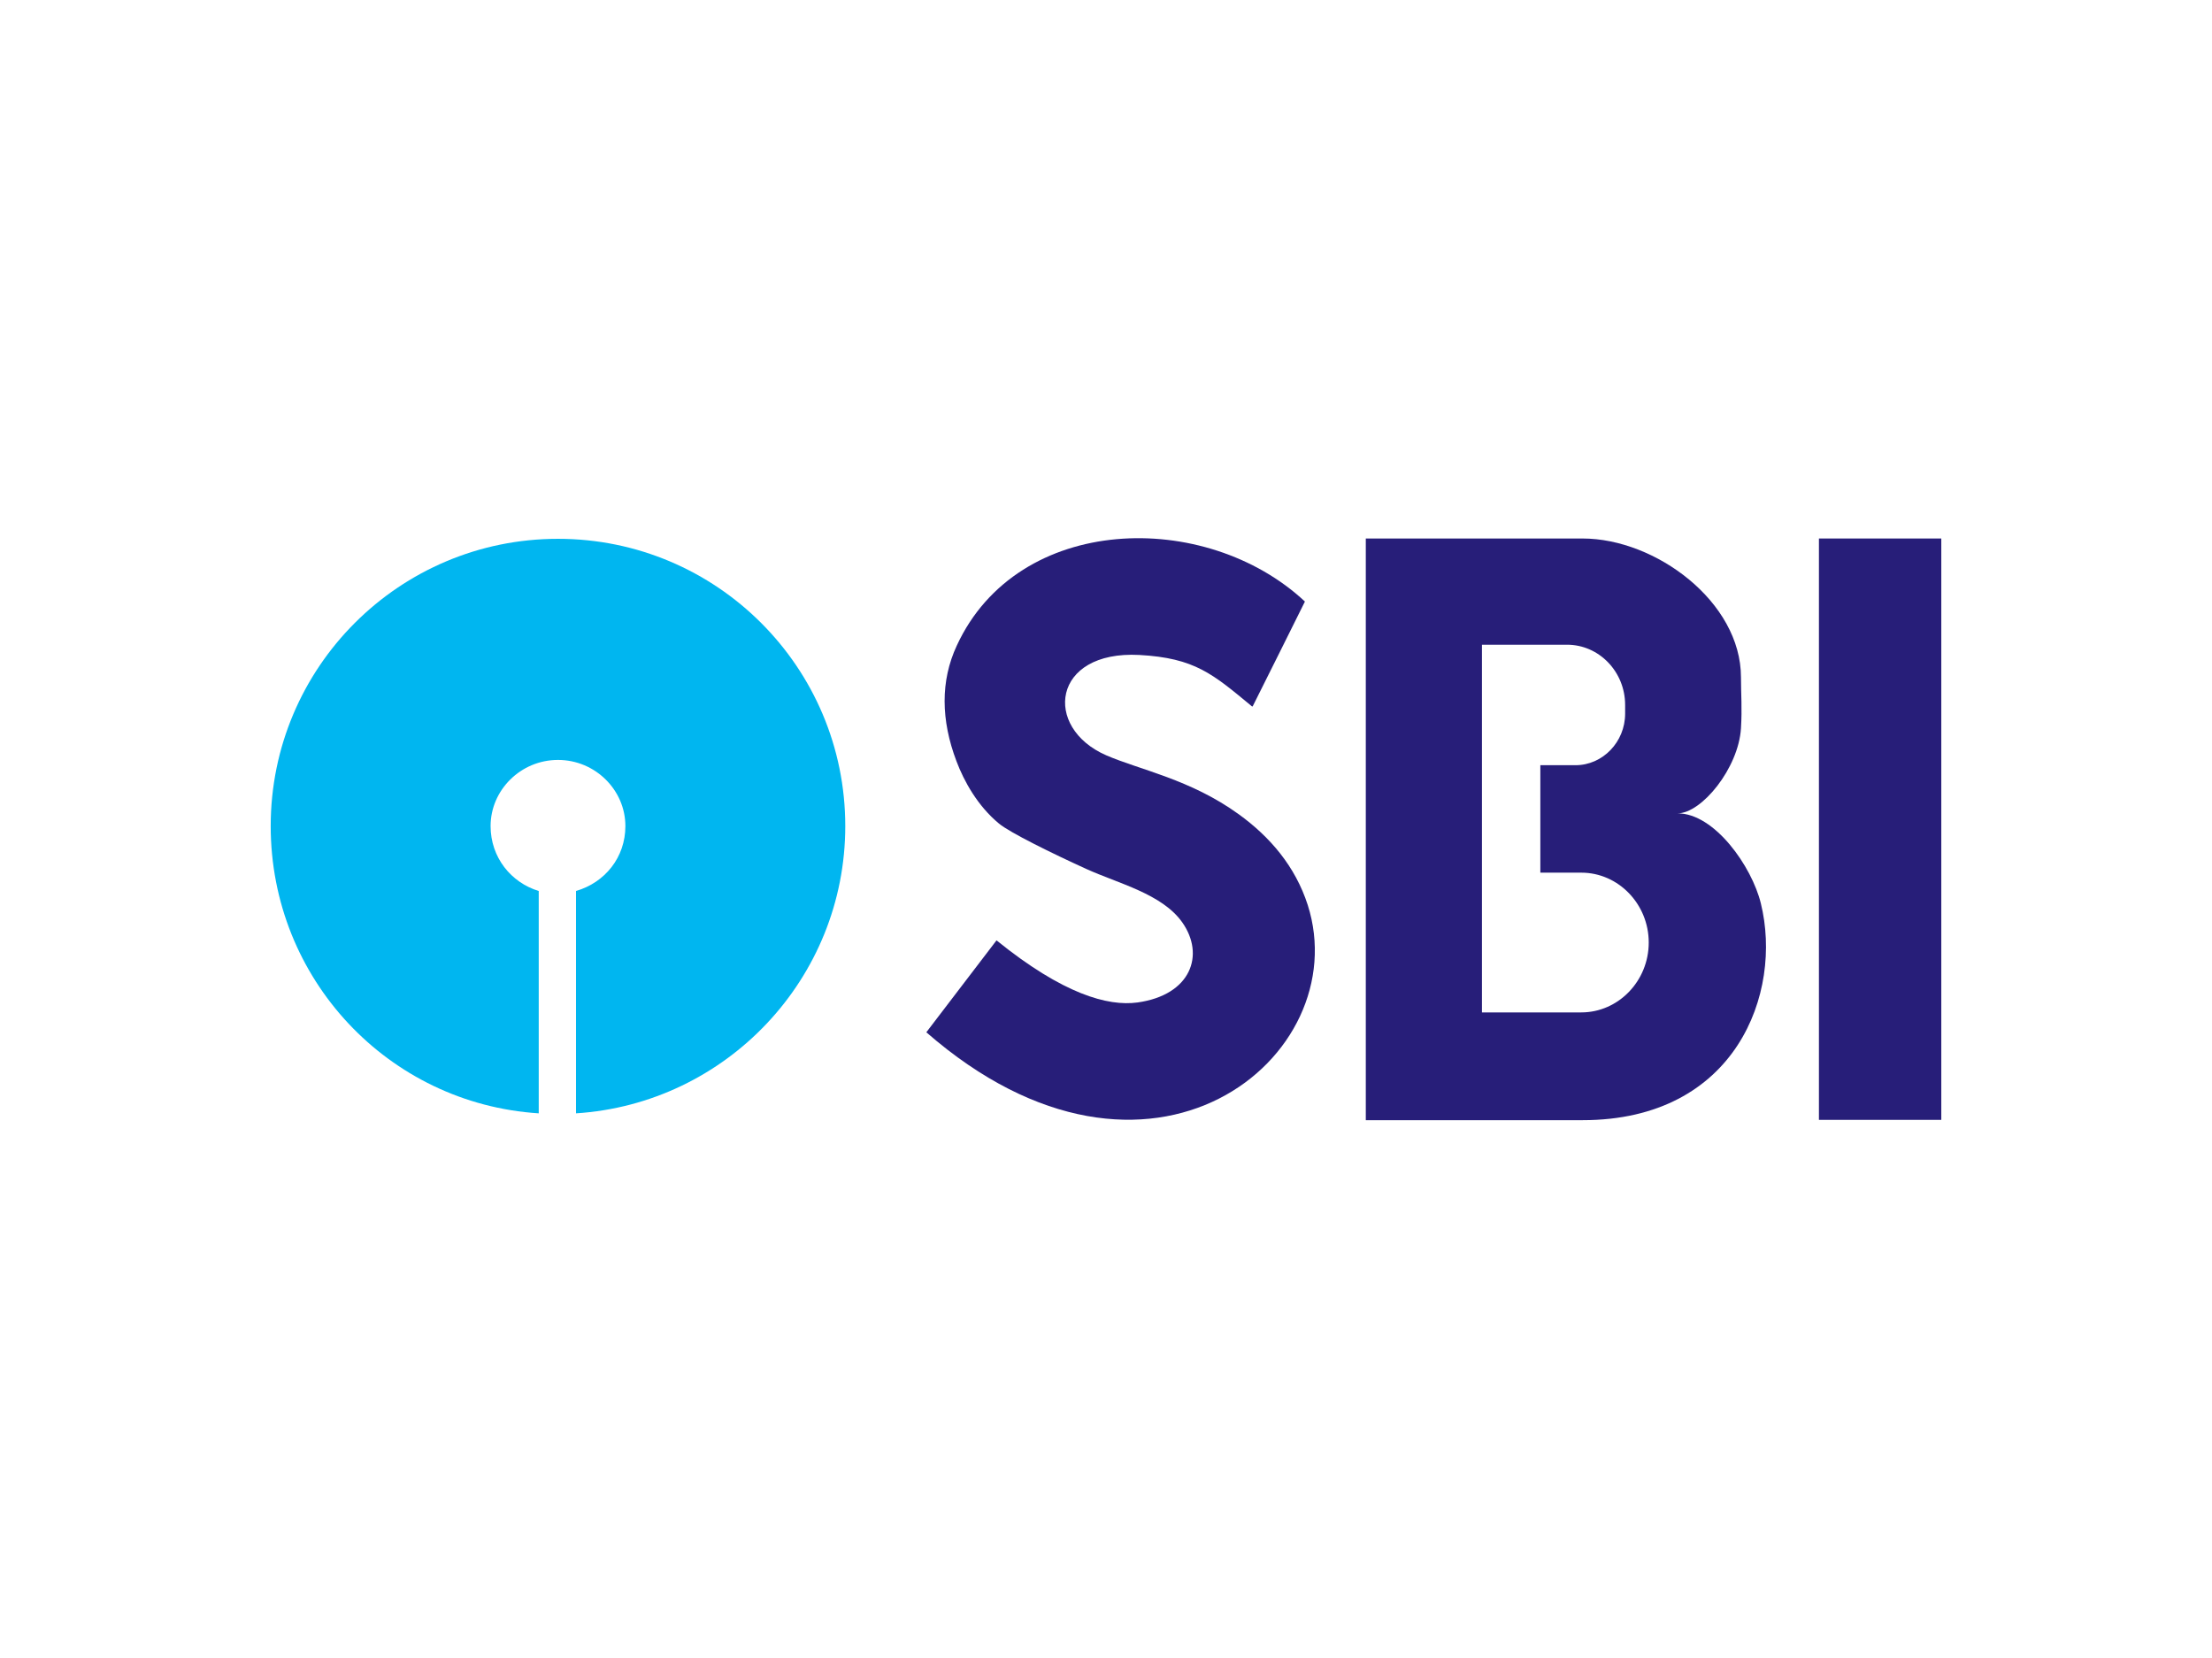
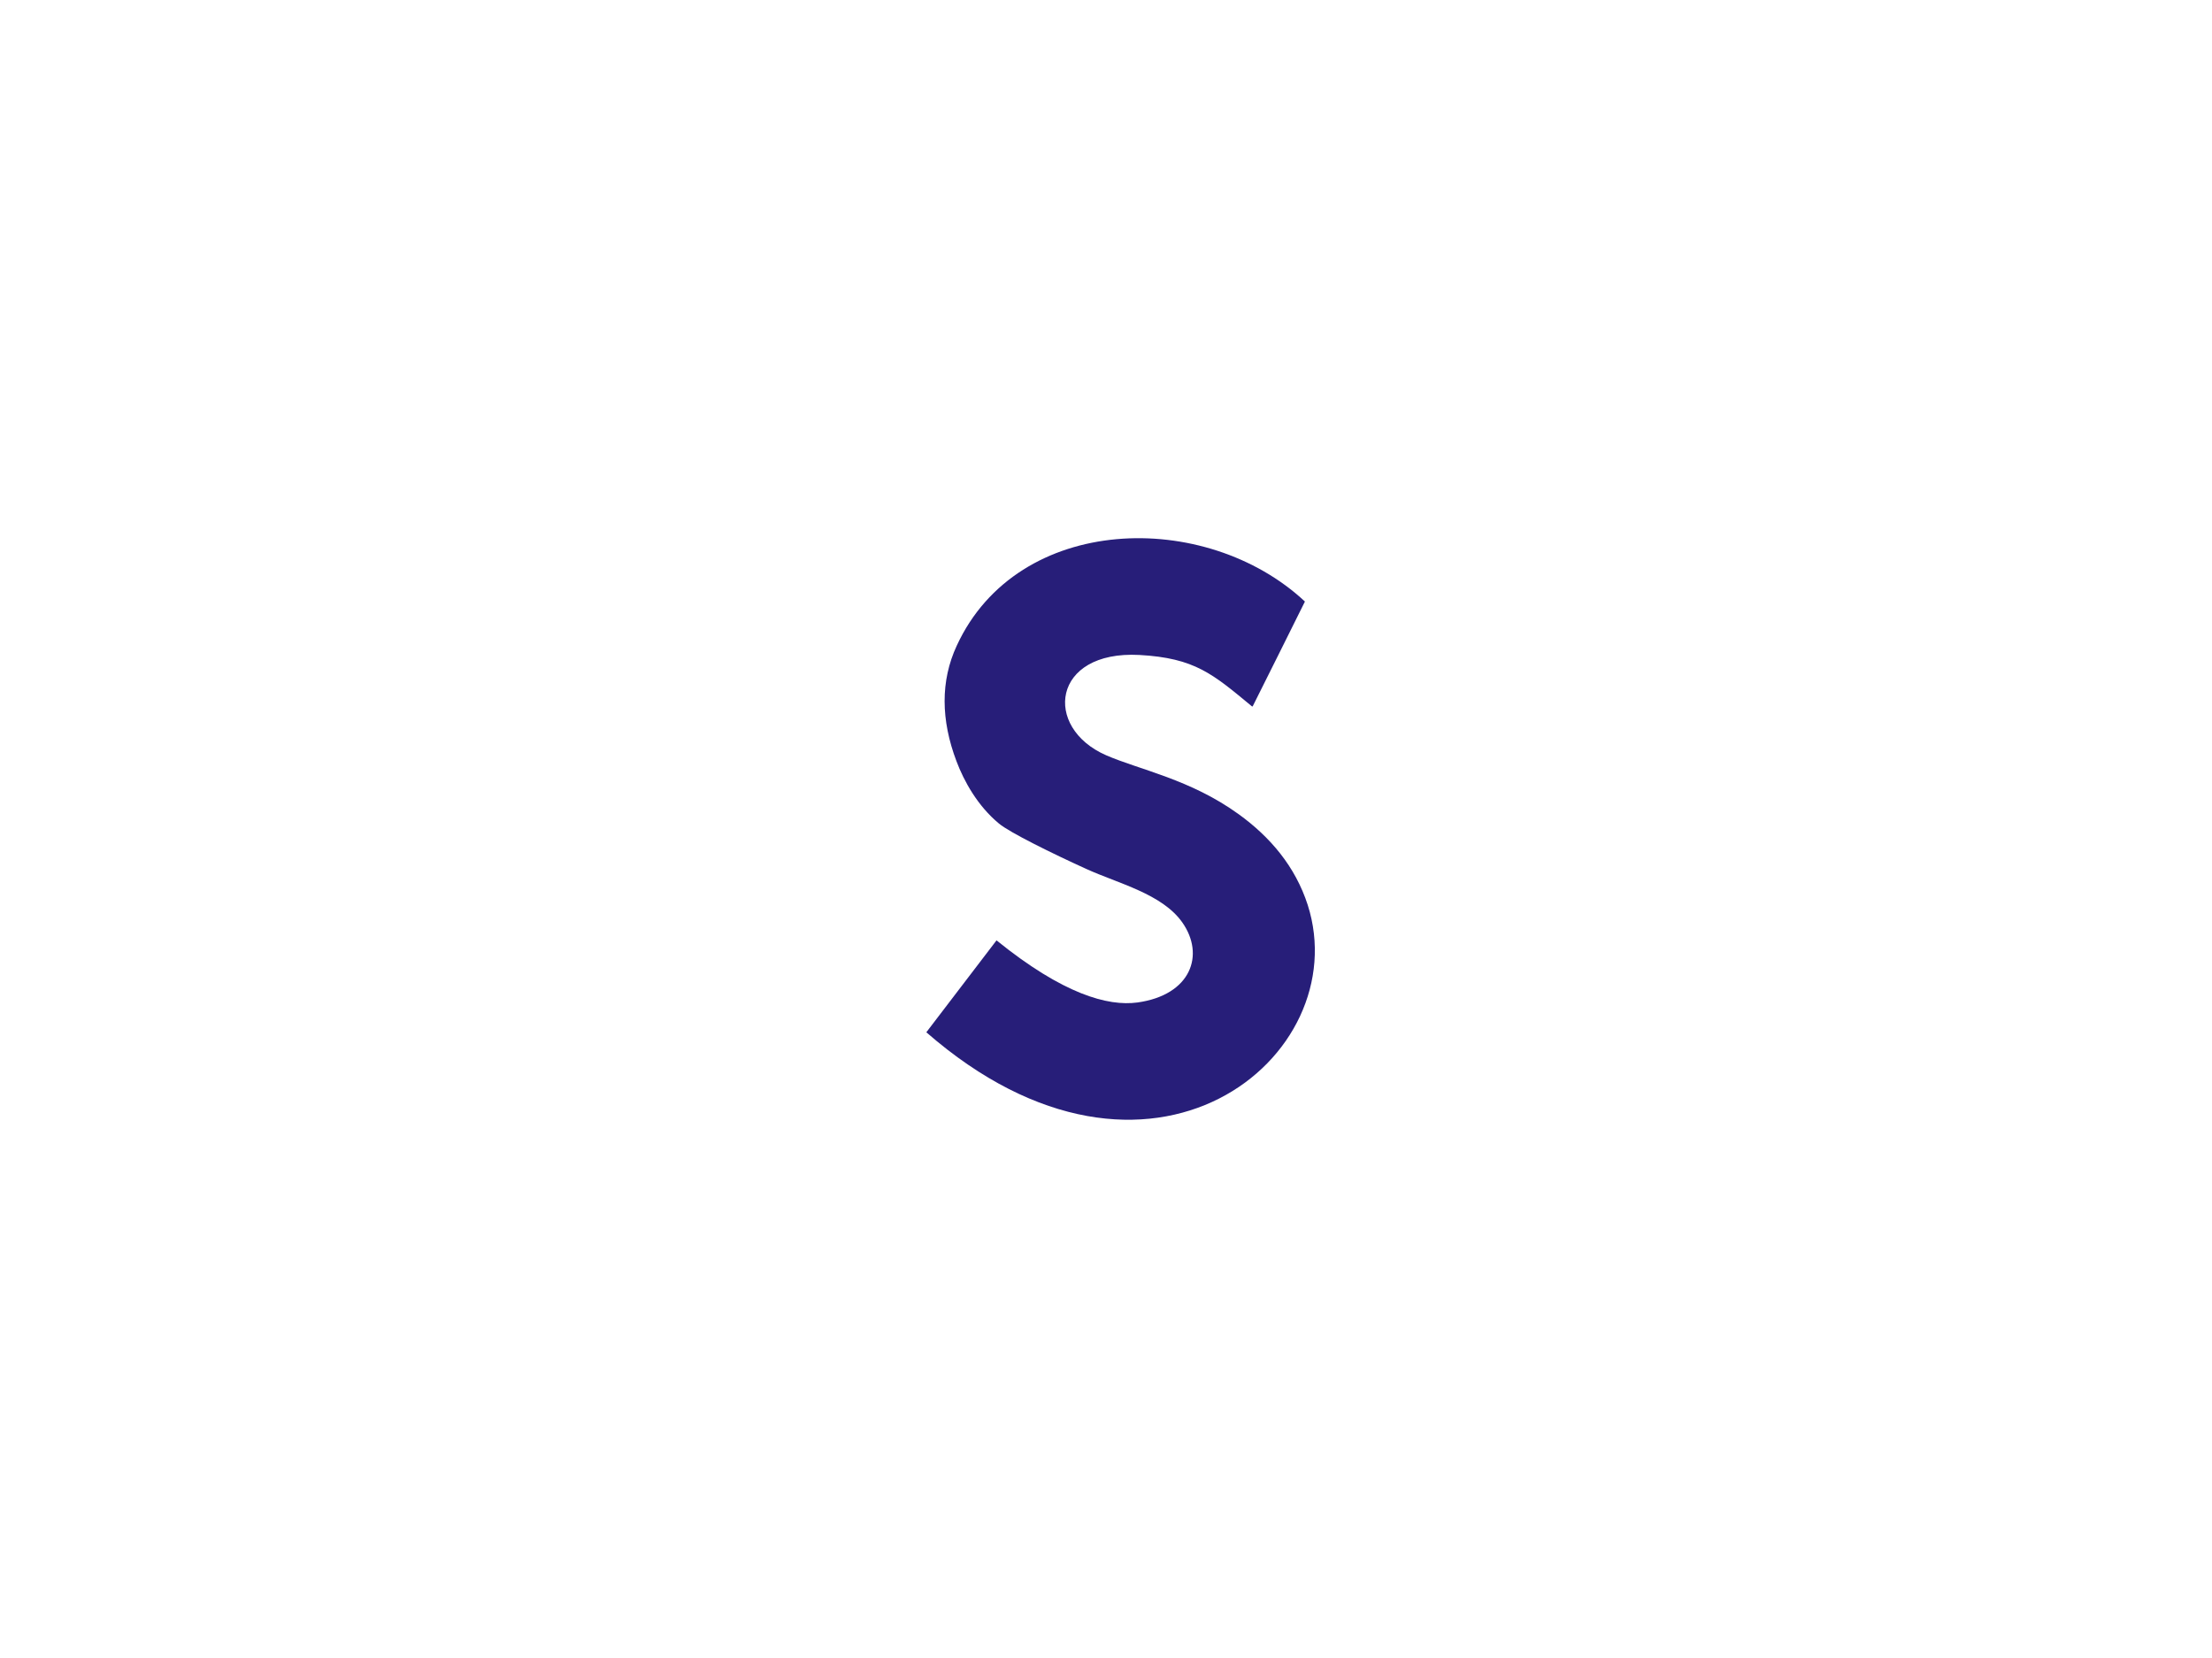
<svg xmlns="http://www.w3.org/2000/svg" xml:space="preserve" width="0.667in" height="0.5in" version="1.1" style="shape-rendering:geometricPrecision; text-rendering:geometricPrecision; image-rendering:optimizeQuality; fill-rule:evenodd; clip-rule:evenodd" viewBox="0 0 71.19 53.39">
  <defs>
    <style type="text/css">
   
    .fil0 {fill:none}
    .fil1 {fill:#00B6F0}
    .fil2 {fill:#271E79}
   
  </style>
  </defs>
  <g id="Layer_x0020_1">
    <g id="_2644702786160">
      <g>
        <g>
          <g>
            <rect class="fil0" x="0" y="-0" width="71.19" height="53.39" />
          </g>
        </g>
      </g>
      <g>
-         <path class="fil1" d="M27.2 26.6c0,-5.11 -4.14,-9.25 -9.25,-9.25 -5.11,0 -9.25,4.14 -9.25,9.25 0,4.92 3.79,8.94 8.63,9.25l0 -7.16c-0.89,-0.27 -1.55,-1.08 -1.55,-2.09 0,-1.16 0.97,-2.13 2.17,-2.13 1.2,0 2.17,0.97 2.17,2.13 0,1.01 -0.66,1.82 -1.59,2.09l0 7.16c4.84,-0.31 8.67,-4.34 8.67,-9.25l0 0z" />
        <path class="fil2" d="M40.32 22.74c0.56,-1.12 1.12,-2.24 1.68,-3.37 -3.19,-2.98 -9.24,-2.85 -11.21,1.42 -0.53,1.14 -0.51,2.4 -0.01,3.72 0.24,0.64 0.68,1.44 1.37,2.01 0.35,0.29 1.71,0.96 2.81,1.46 1.03,0.47 2.44,0.8 3.09,1.72 0.74,1.05 0.28,2.34 -1.44,2.58 -0.96,0.13 -2.4,-0.27 -4.54,-2 -0.75,0.99 -1.51,1.97 -2.26,2.96 7.2,6.28 13.84,0.78 12.28,-4.1 -0.4,-1.24 -1.21,-2.19 -2.22,-2.92 -1.56,-1.13 -3.19,-1.43 -4.27,-1.9 -2.04,-0.89 -1.75,-3.38 1.07,-3.23 1.79,0.1 2.36,0.61 3.63,1.66z" />
-         <path class="fil2" d="M43.96 17.34l6.98 0c2.35,0 5.1,2.04 5.1,4.47 0,0.56 0.04,0.98 0,1.64 -0.08,1.29 -1.27,2.74 -2.04,2.74 1.19,0 2.39,1.71 2.68,2.9 0.71,2.88 -0.8,6.98 -5.74,6.98l-6.98 0 0 -18.72zm3.74 3.42l2.74 0c1.03,0 1.87,0.87 1.87,1.94l0 0.28c0,0.91 -0.72,1.66 -1.6,1.66l-1.13 0 0 3.46 1.32 0c1.19,0 2.17,1.01 2.17,2.25l0 0c0,1.24 -0.98,2.25 -2.17,2.25l-3.2 0c0,-3.95 0,-7.9 0,-11.84z" />
-         <polygon class="fil2" points="58.55,17.34 62.49,17.34 62.49,36.06 58.55,36.06 " />
      </g>
    </g>
  </g>
</svg>